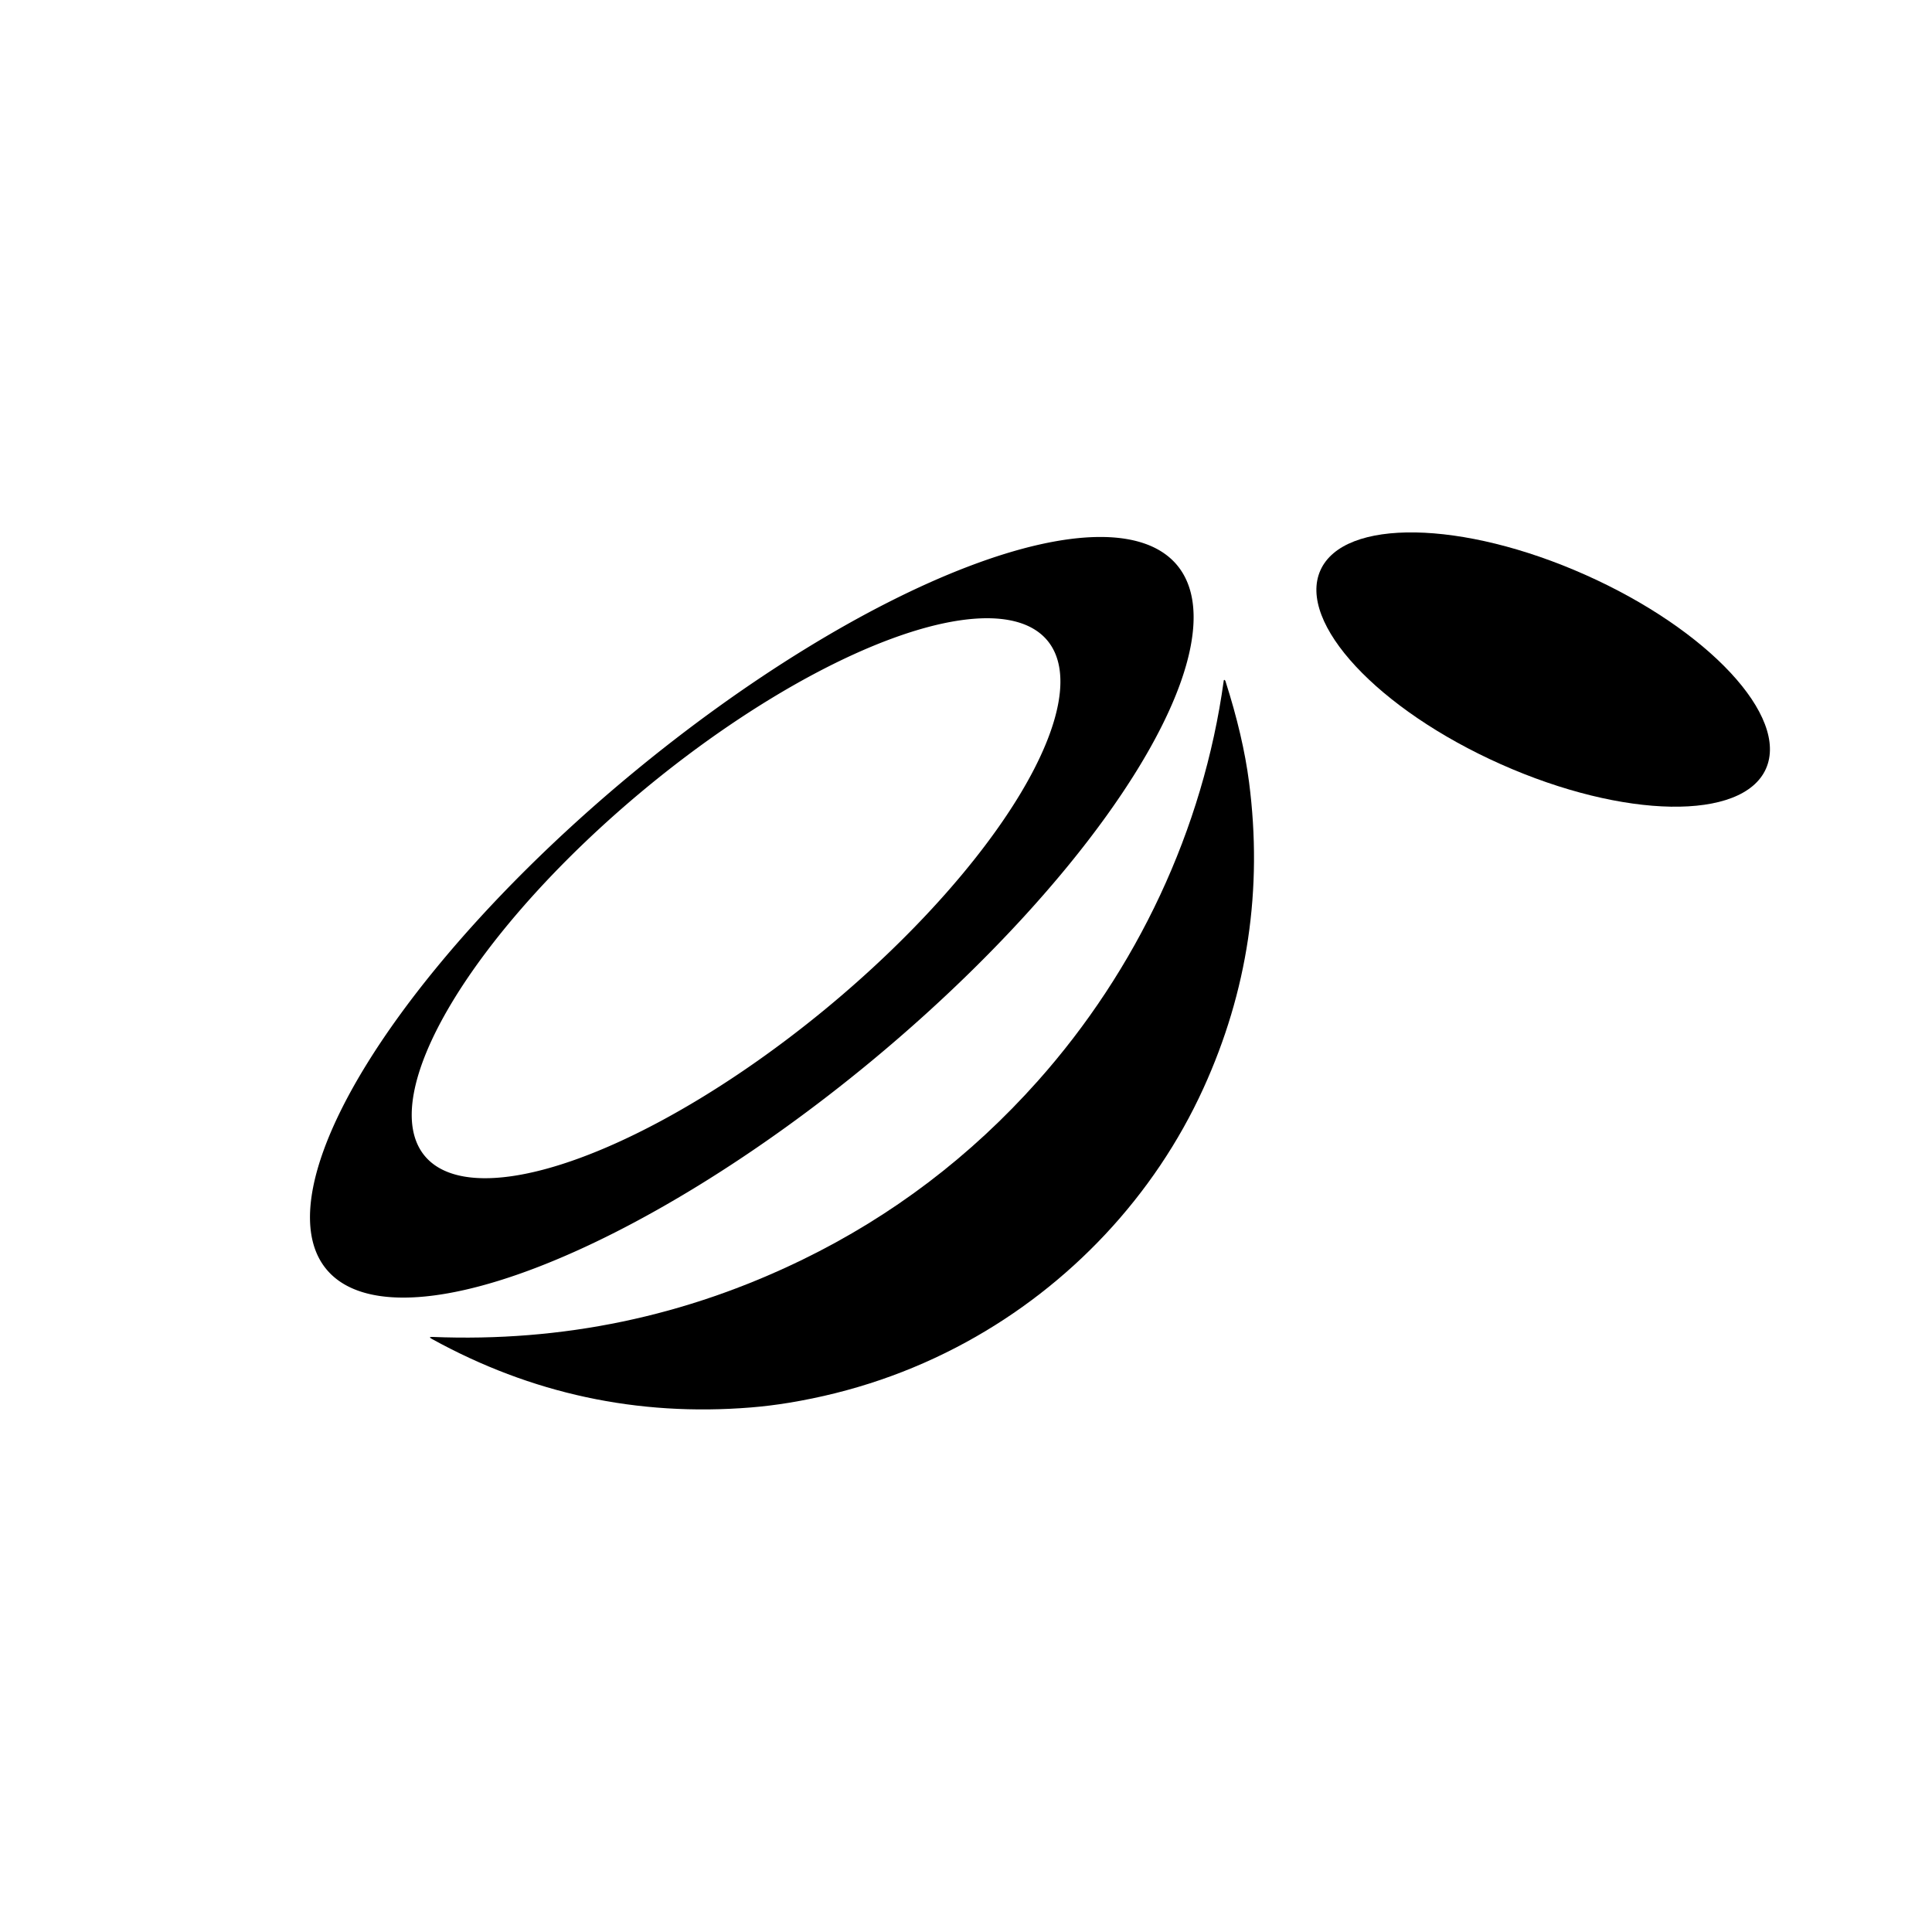
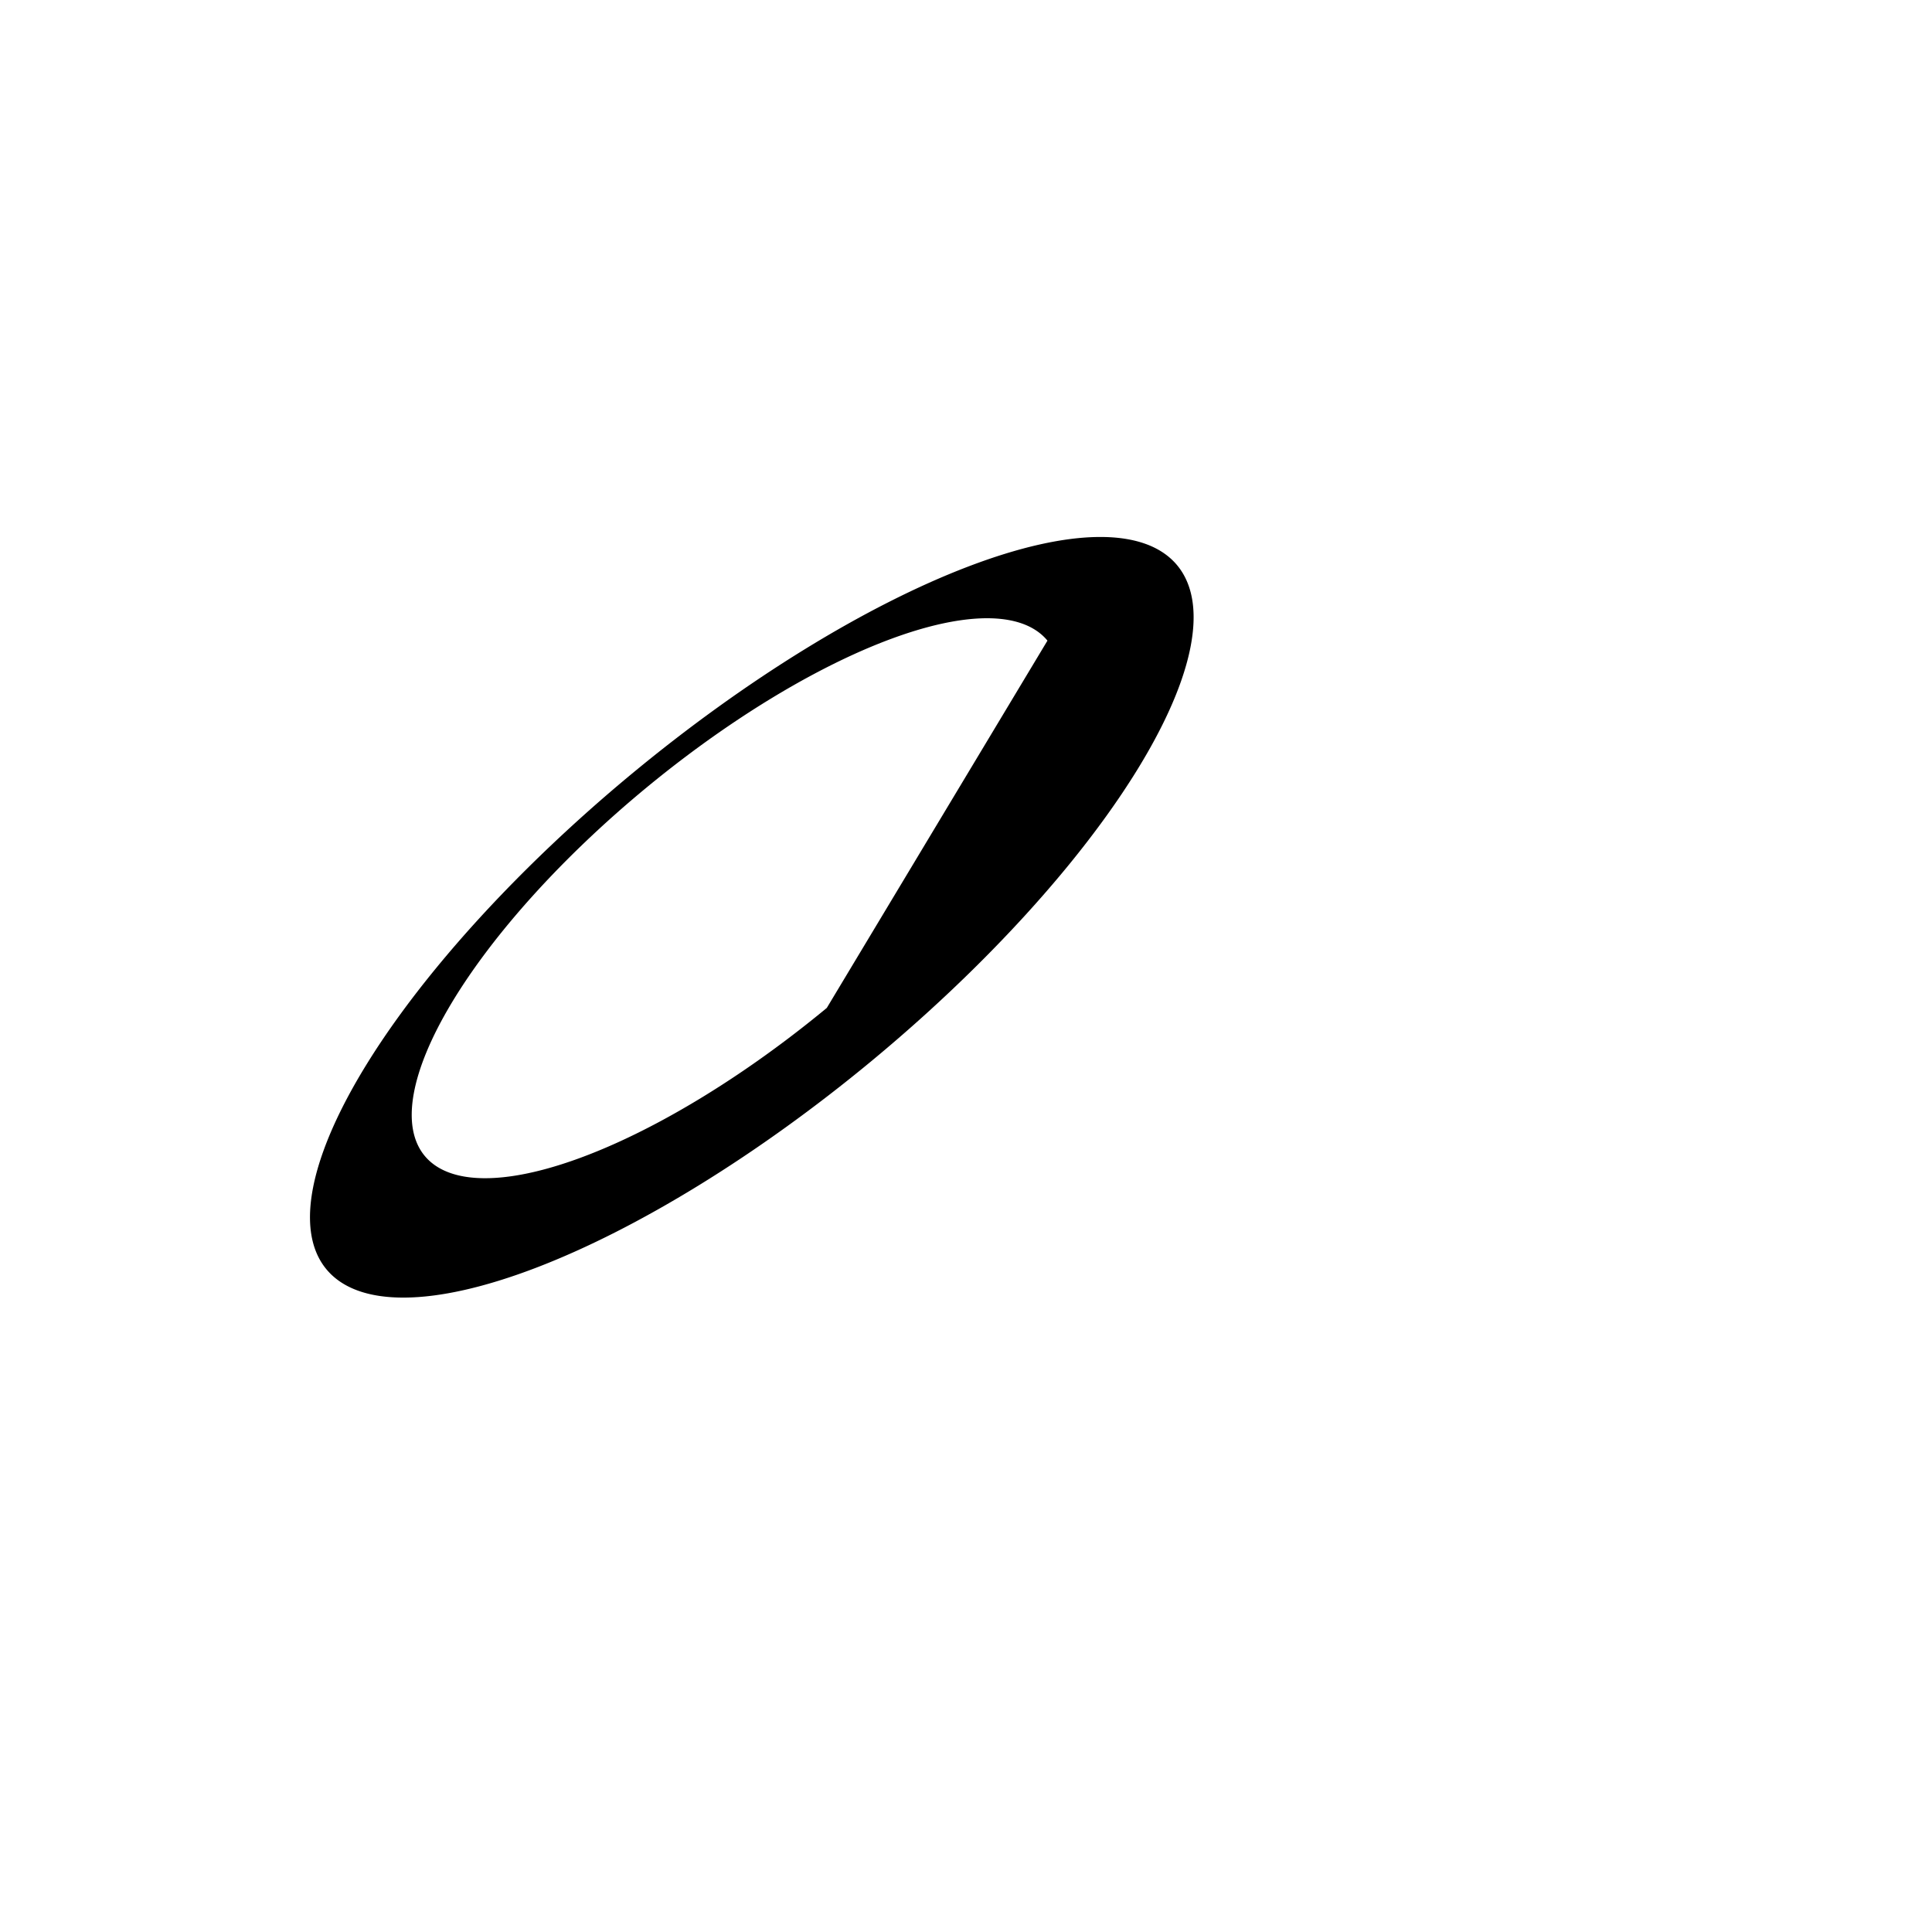
<svg xmlns="http://www.w3.org/2000/svg" viewBox="0.00 0.00 1024.00 1024.00" version="1.1">
-   <ellipse ry="54.96" rx="129.25" transform="translate(817.91,354.88) rotate(24.0)" cy="0.00" cx="0.00" fill="#000000" />
-   <path d="M 623.953 299.644   A 292.64 99.14 -39.6 0 1 461.664 562.569   A 292.64 99.14 -39.6 0 1 172.987 672.716   A 292.64 99.14 -39.6 0 1 335.276 409.791   A 292.64 99.14 -39.6 0 1 623.953 299.644   Z   M 555.174 339.544   A 214.20 75.45 -39.6 0 0 342.036 417.945   A 214.20 75.45 -39.6 0 0 225.086 612.616   A 214.20 75.45 -39.6 0 0 438.224 534.215   A 214.20 75.45 -39.6 0 0 555.174 339.544   Z" fill="#000000" />
-   <path d="M 637.81 576.88   C 611.83 633.85 567.13 681.30 512.11 711.35   Q 468.28 735.28 418.03 743.52   Q 407.89 745.18 398.00 745.98   Q 307.96 753.27 228.87 709.65   Q 226.79 708.50 229.17 708.60   Q 332.63 712.83 425.43 667.60   Q 496.68 632.87 550.05 572.96   C 602.43 514.14 637.74 439.78 648.60 360.81   Q 648.71 360.00 649.28 360.59   Q 649.44 360.76 649.51 360.98   Q 658.88 390.24 662.03 414.59   Q 673.04 499.66 637.81 576.88   Z" fill="#000000" />
+   <path d="M 623.953 299.644   A 292.64 99.14 -39.6 0 1 461.664 562.569   A 292.64 99.14 -39.6 0 1 172.987 672.716   A 292.64 99.14 -39.6 0 1 335.276 409.791   A 292.64 99.14 -39.6 0 1 623.953 299.644   Z   M 555.174 339.544   A 214.20 75.45 -39.6 0 0 342.036 417.945   A 214.20 75.45 -39.6 0 0 225.086 612.616   A 214.20 75.45 -39.6 0 0 438.224 534.215   Z" fill="#000000" />
</svg>